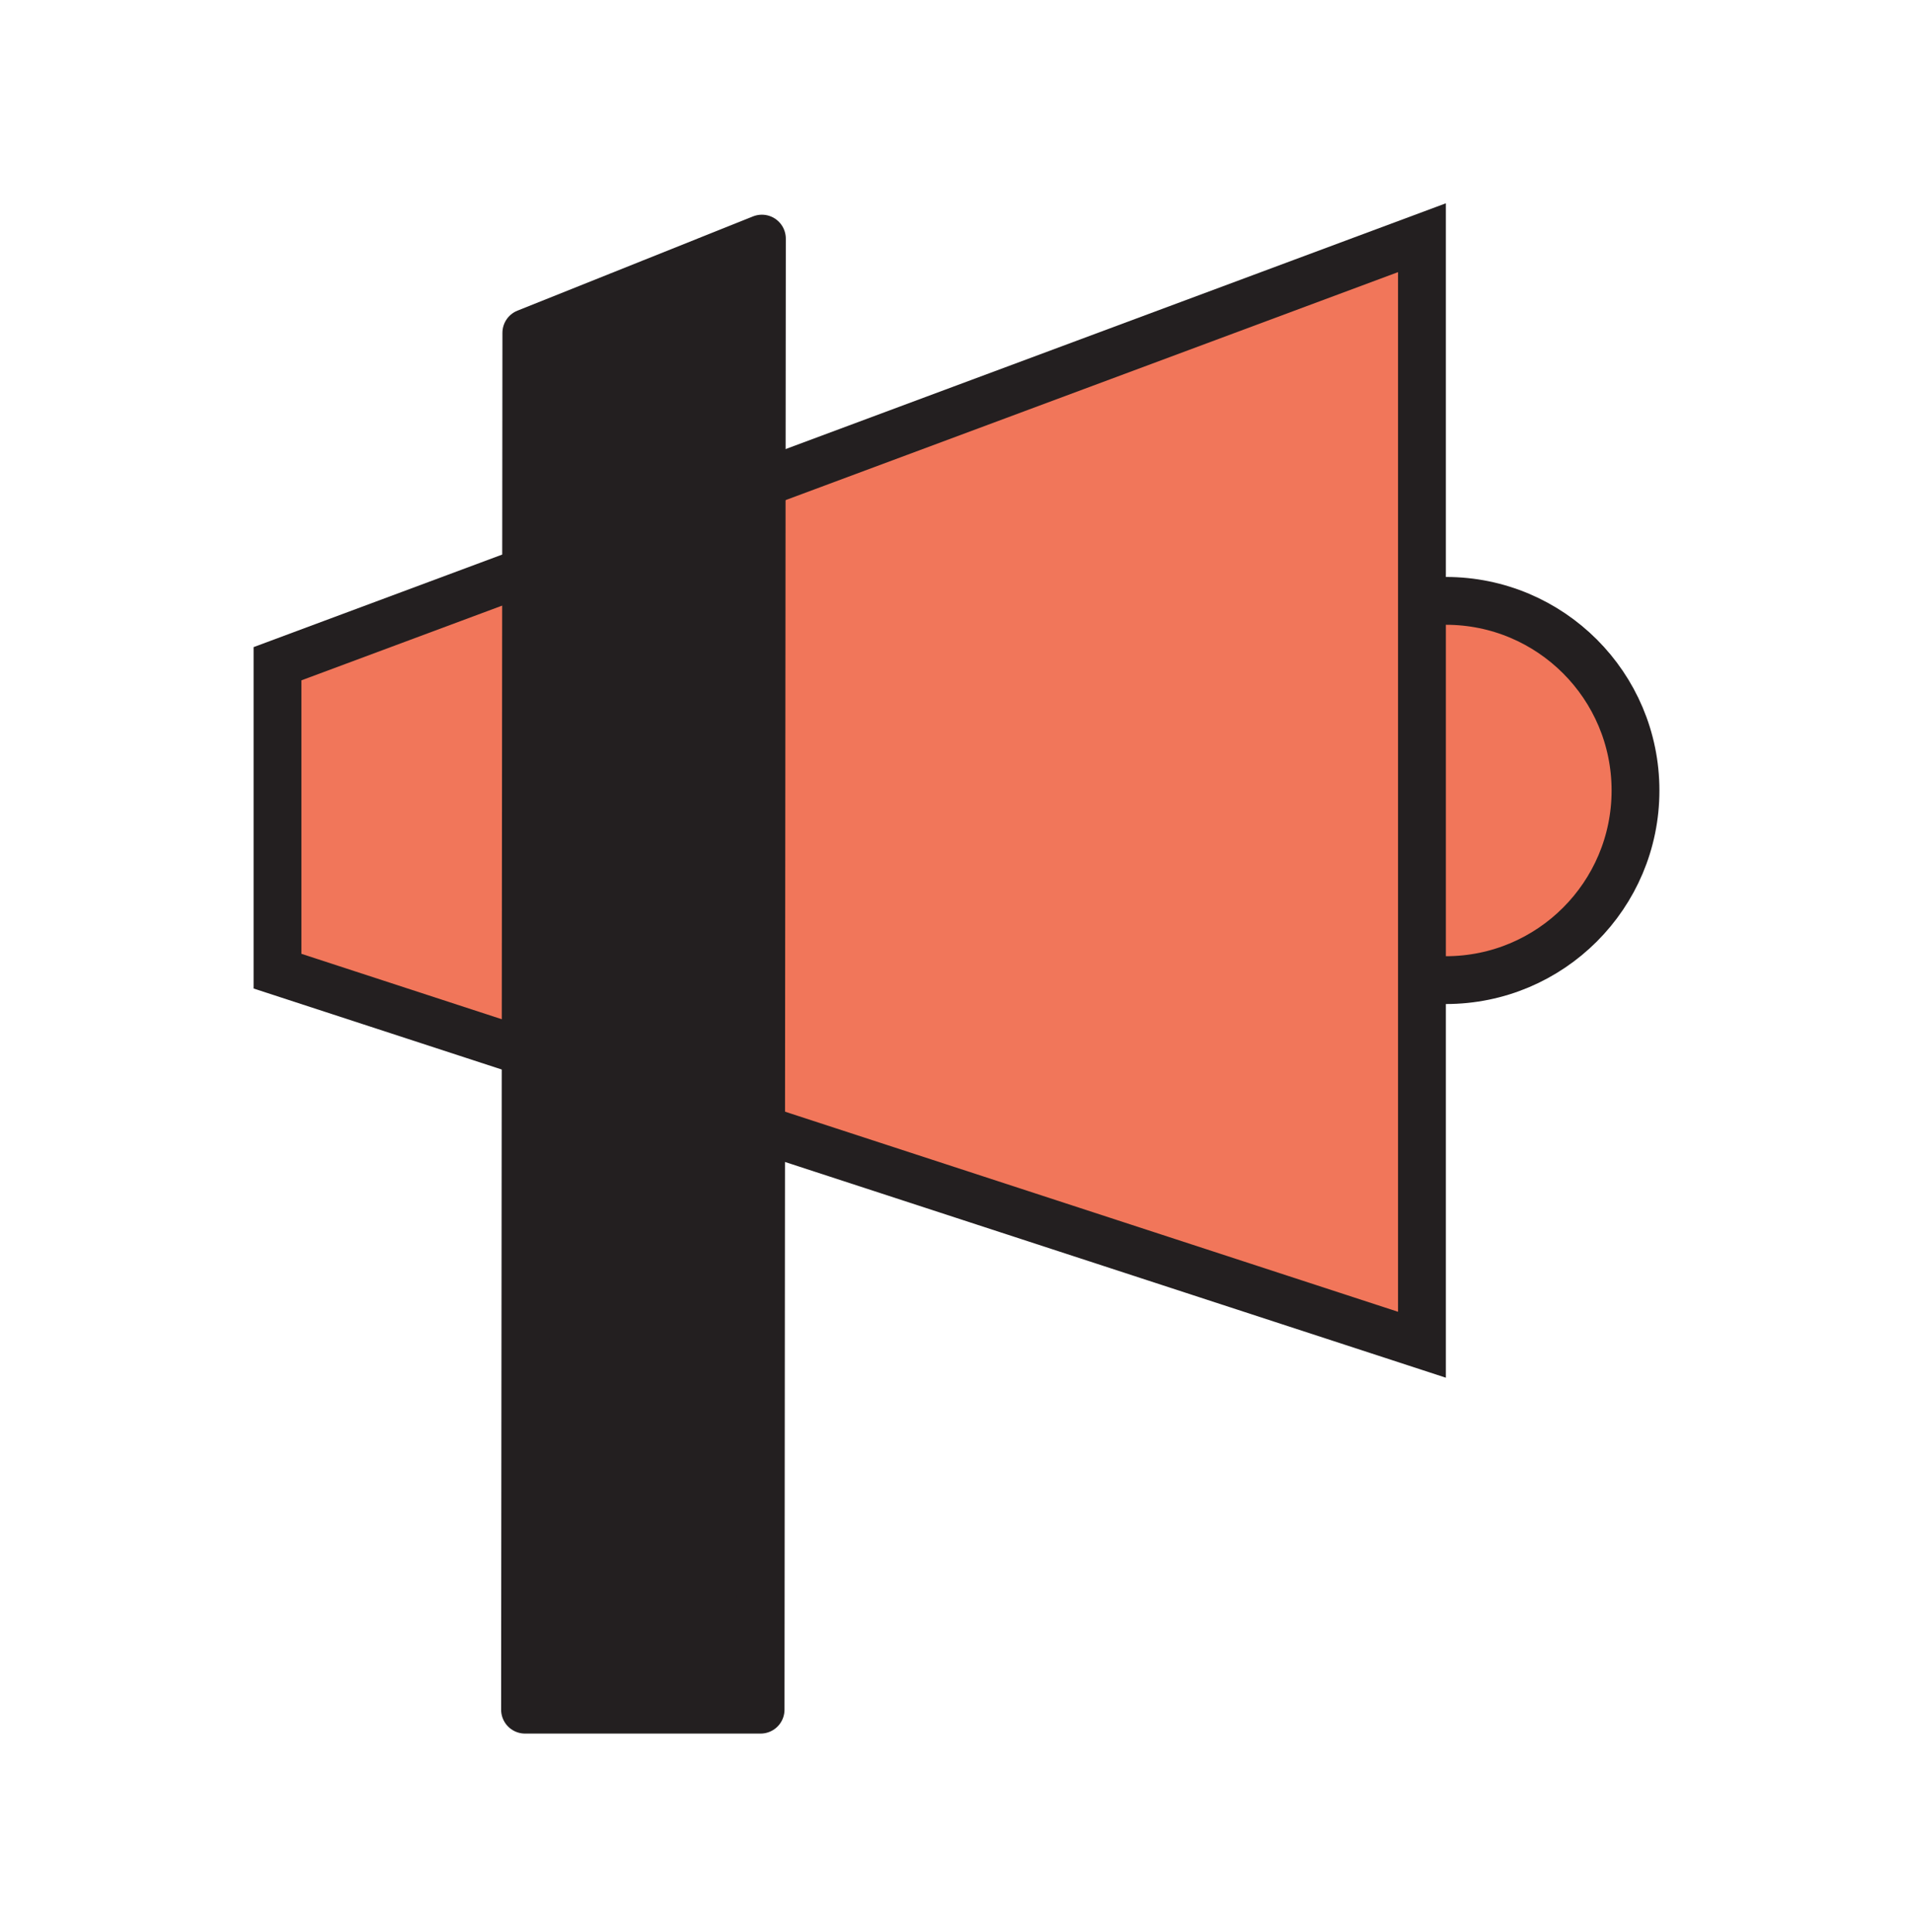
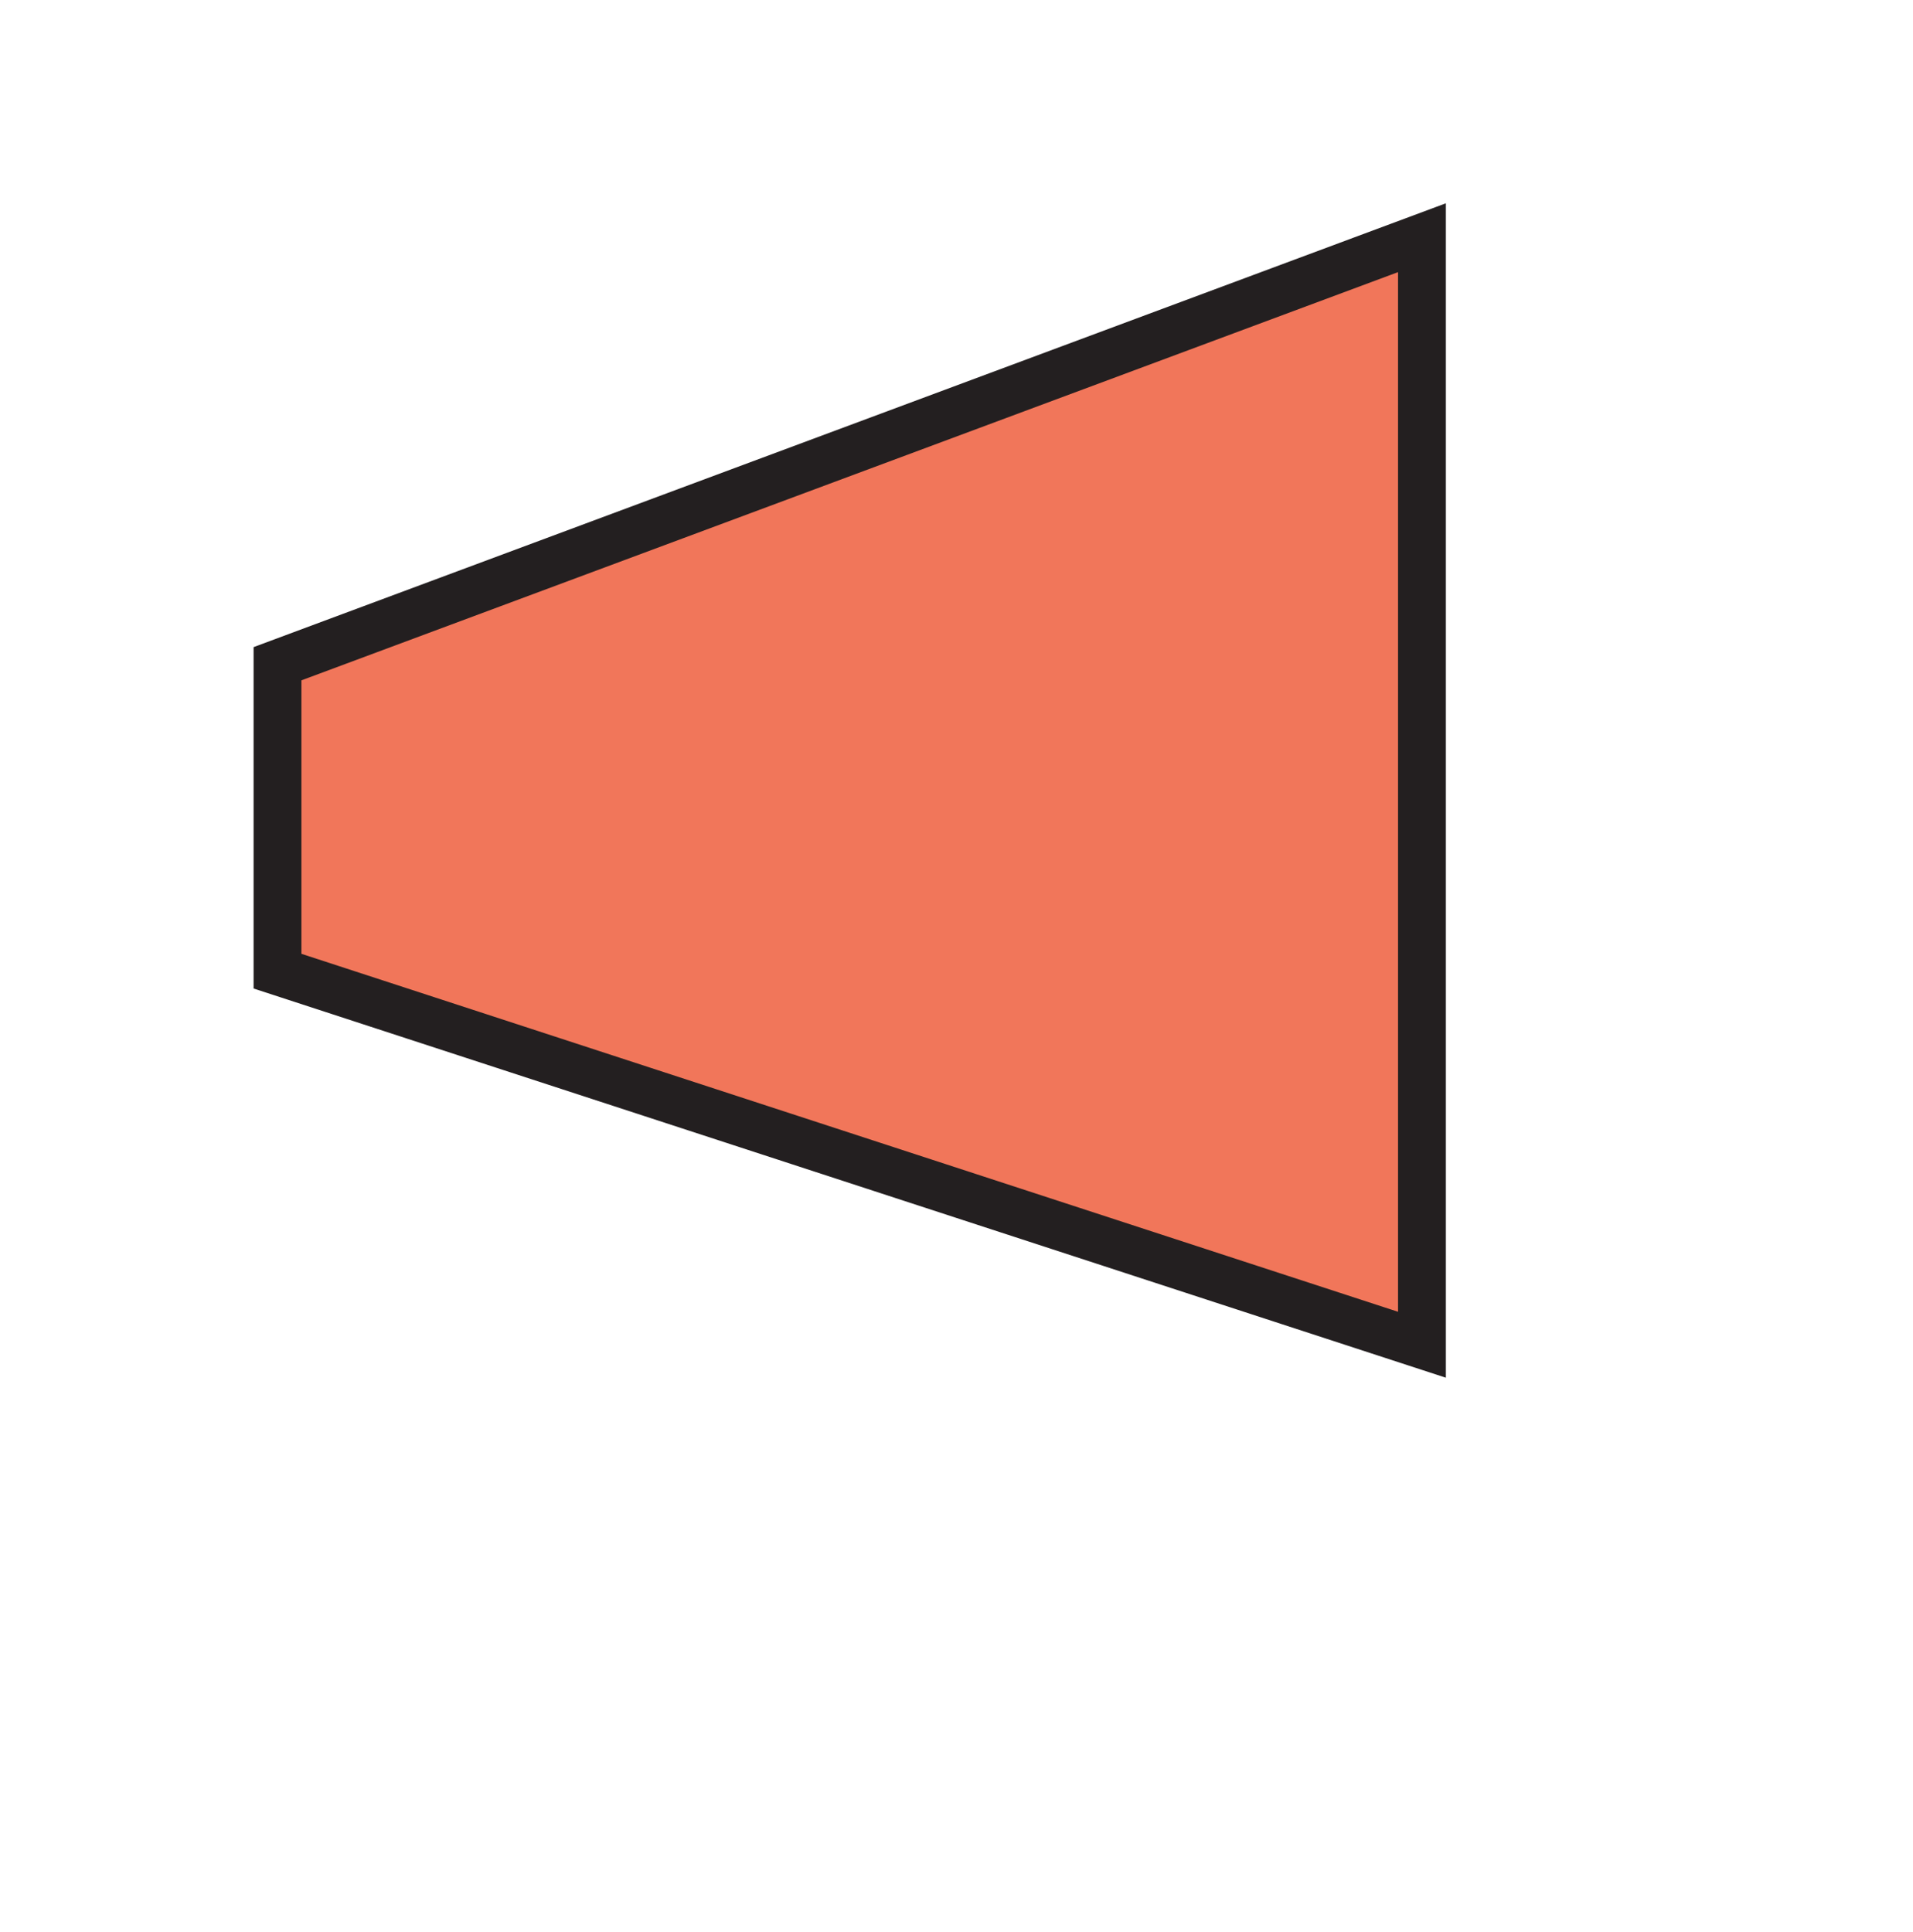
<svg xmlns="http://www.w3.org/2000/svg" width="100" height="101" viewBox="0 0 100 101" fill="none">
-   <circle cx="75.581" cy="41.325" r="9.913" fill="#F1765A" stroke="#231F20" stroke-width="2.5" />
  <path d="M14.506 50.77L14.506 34.698L74.331 12.427V70.3L14.506 50.77Z" fill="#F1765A" stroke="#231F20" stroke-width="2.5" />
-   <path d="M27.446 89.377L27.514 17.4L39.827 12.474L39.759 89.377H27.446Z" fill="#231F20" stroke="#231F20" stroke-width="2.5" stroke-linejoin="round" />
</svg>